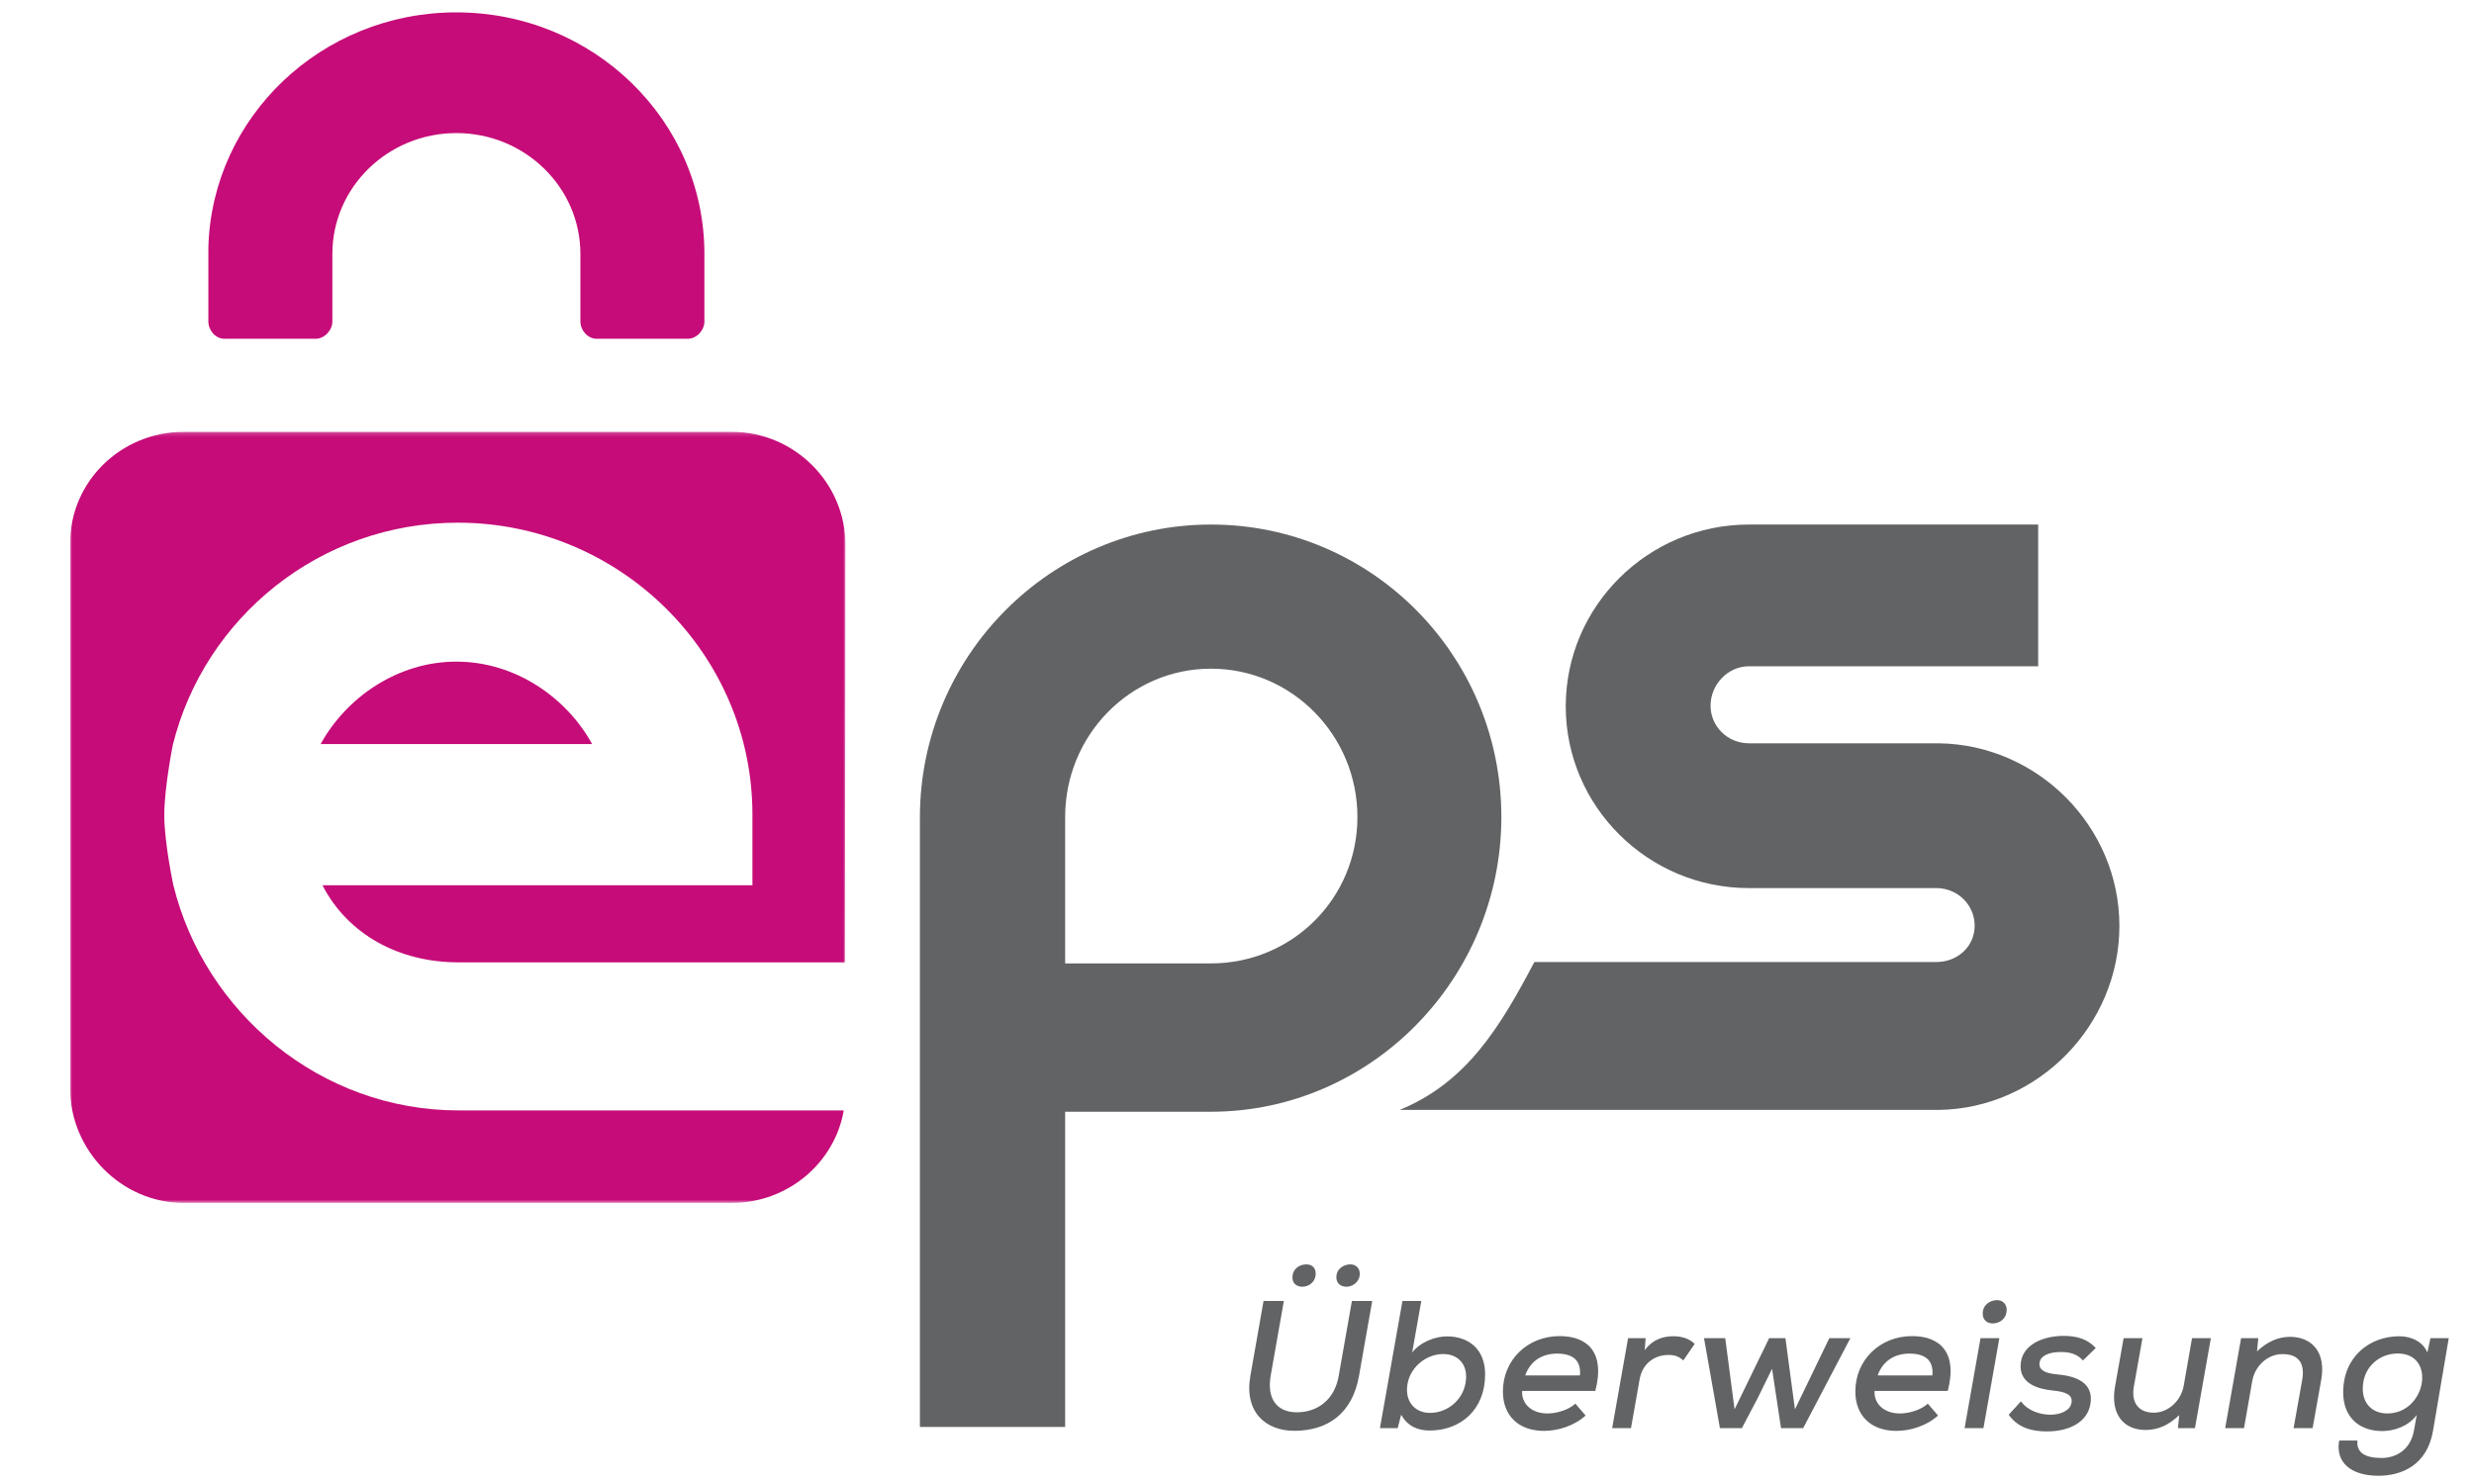
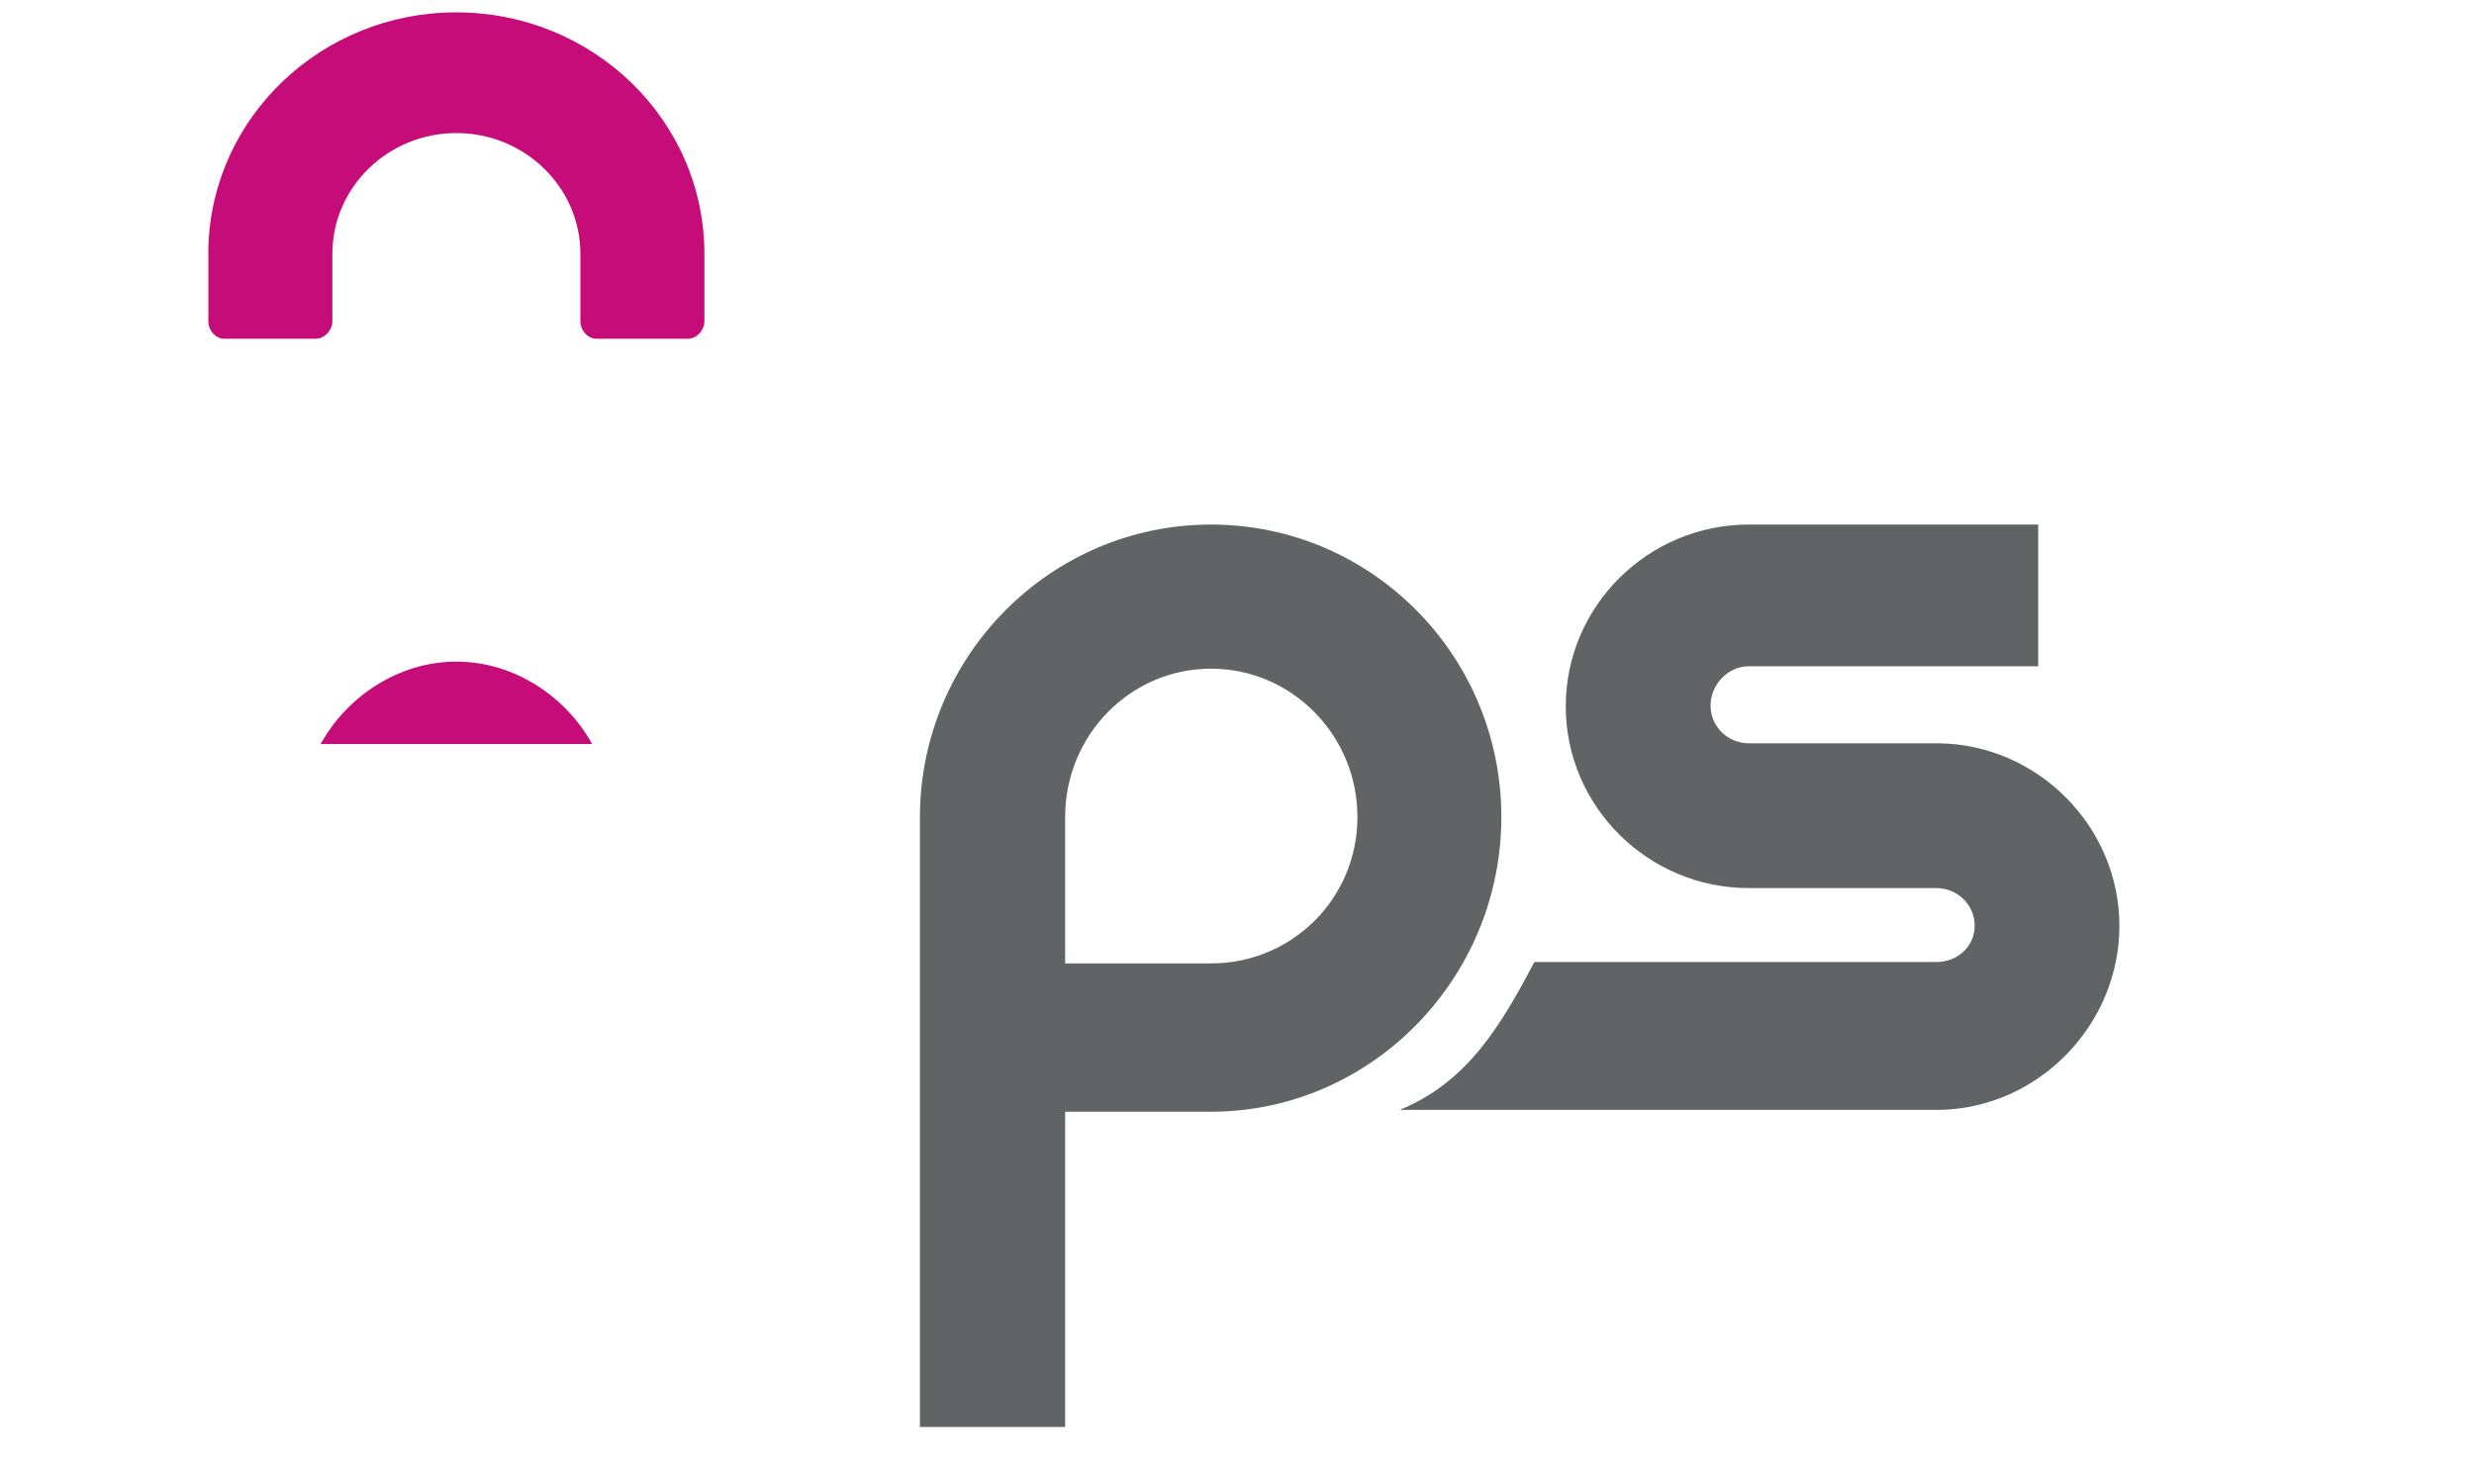
<svg xmlns="http://www.w3.org/2000/svg" xmlns:xlink="http://www.w3.org/1999/xlink" width="600px" height="360px" viewBox="270 0 600 360" version="1.1">
  <title>logo_pm_eps</title>
  <desc>Created with Sketch.</desc>
  <defs>
-     <polygon id="path-1" points="0 0.188 188.046 0.188 188.046 187.25 0 187.25" />
-   </defs>
+     </defs>
  <g id="logo_pm_eps" stroke="none" stroke-width="1" fill="none" fill-rule="evenodd">
    <g id="Group-12" transform="translate(287, 3)">
      <path d="M453.228,177.313 L407.142,177.313 C402.016,177.313 397.846,173.256 397.846,168.178 C397.846,163.099 402.016,158.629 407.142,158.629 L477.305,158.629 L477.305,124.25 L407.142,124.25 C382.653,124.25 362.729,144.08 362.729,168.345 C362.729,192.609 382.653,212.439 407.142,212.439 L452.602,212.439 C457.728,212.439 461.898,216.479 461.898,221.557 C461.898,226.636 457.728,230.376 452.602,230.376 L355.118,230.376 C346.843,246.071 338.796,259.524 322.458,266.25 L453.228,266.25 C477.305,265.906 497,245.666 497,221.617 C497,197.569 477.305,177.658 453.228,177.313" id="Fill-1" fill="#616364" />
      <path d="M276.697,230.709 L241.323,230.709 L241.323,195.198 C241.323,175.355 257.117,159.211 276.697,159.211 C296.276,159.211 312.205,175.355 312.205,195.198 C312.205,215.042 296.276,230.709 276.697,230.709 M276.697,124.25 C237.788,124.25 206.097,156.139 206.097,195.323 L206.097,343.167 L241.323,343.167 L241.323,266.696 L276.623,266.696 C315.533,266.696 347.111,234.382 347.111,195.199 C347.111,156.014 315.606,124.25 276.697,124.25" id="Fill-3" fill="#616364" />
      <g id="Group-7" transform="translate(0, 101.569)">
        <mask id="mask-2" fill="white">
          <use xlink:href="#path-1" />
        </mask>
        <g id="Clip-6" />
        <path d="M94.176,164.802 C60.749,164.802 32.645,141.107 25.041,110.153 C25.041,110.153 22.843,99.917 22.843,93.179 C22.843,86.439 24.924,76.099 24.924,76.099 C32.583,45.22 60.651,22.227 94.024,22.227 C133.273,22.227 165.481,53.966 165.481,93.01 L165.481,110.18 L61.201,110.18 C67.36,122.152 79.813,128.886 94.176,128.886 L187.918,128.886 L188.046,27.634 C188.046,12.538 175.63,0.188 160.456,0.188 L27.591,0.188 C12.415,0.188 -6.01748314e-05,12.165 -6.01748314e-05,27.26 L-6.01748314e-05,159.429 C-6.01748314e-05,174.525 12.416,187.25 27.591,187.25 L160.456,187.25 C174.074,187.25 185.435,177.523 187.629,164.802 L94.176,164.802" id="Fill-5" fill="#C60C78" mask="url(#mask-2)" />
      </g>
      <path d="M153.833,58.586 C153.833,26.229 126.895,0 93.665,0 C60.986,0 34.408,25.371 33.535,56.986 C33.521,57.119 33.532,57.25 33.532,57.387 L33.532,74.993 C33.532,77.098 35.25,79.181 37.412,79.181 L59.548,79.181 C61.712,79.181 63.607,77.099 63.607,74.993 L63.607,58.586 C63.607,42.428 77.089,29.283 93.683,29.283 C110.276,29.283 123.758,42.428 123.758,58.586 L123.758,74.993 C123.758,77.099 125.512,79.181 127.674,79.181 L149.812,79.181 C151.974,79.181 153.833,77.099 153.833,74.993 L153.833,58.586 M93.683,157.503 C79.382,157.503 66.946,166.242 60.765,177.5 L126.603,177.5 C120.423,166.242 107.986,157.503 93.683,157.503" id="Fill-8" fill="#C60C78" />
-       <path d="M556.022,333.88 C556.022,337.614 558.462,339.885 561.969,339.885 C571.417,339.885 573.947,325.34 564.496,325.34 C560.014,325.34 556.022,328.674 556.022,333.88 L556.022,333.88 Z M554.735,346.461 C554.425,349.47 556.732,350.689 560.592,350.689 C563.965,350.689 567.603,348.801 568.446,343.998 L569.111,340.25 C567.115,343.052 563.476,344.158 560.771,344.158 C555.18,344.158 551.276,340.822 551.276,334.77 C551.276,326.143 557.664,321.16 564.895,321.16 C567.958,321.16 570.708,322.616 571.686,325.109 L572.439,321.63 L576.875,321.63 L573.059,344.1 C571.641,352.418 565.473,355 559.839,355 C553.094,355 549.369,351.728 550.299,346.461 L554.735,346.461 Z M539.246,343.451 L541.331,331.771 C541.996,327.99 540.712,325.486 536.541,325.486 C532.902,325.486 529.84,328.42 529.219,332.022 L527.223,343.451 L522.653,343.451 L526.514,321.63 L530.683,321.63 L530.373,324.819 C532.902,322.462 535.519,321.3 538.359,321.3 C543.682,321.3 547.144,325.013 545.947,331.73 L543.861,343.451 L539.246,343.451 L539.246,343.451 Z M502.591,321.63 L500.506,333.382 C499.841,337.118 501.527,339.7 505.343,339.7 C508.936,339.7 511.997,336.716 512.617,333.069 L514.612,321.63 L519.183,321.63 L515.325,343.451 L511.199,343.451 L511.508,340.289 C508.936,342.735 506.405,343.89 503.346,343.89 C497.976,343.89 494.783,340.031 495.937,333.405 L498.021,321.63 L502.591,321.63 L502.591,321.63 Z M488.166,327.028 C486.747,325.427 484.928,324.982 482.755,324.982 C479.736,324.982 477.607,326.006 477.607,327.918 C477.607,329.519 479.337,330.188 481.911,330.409 C485.904,330.764 491.006,332.1 489.941,337.749 C489.187,341.841 485.106,344.243 479.427,344.243 C475.878,344.243 472.46,343.443 470.153,340.195 L473.127,336.949 C474.768,339.215 477.652,340.15 480.225,340.195 C482.399,340.195 484.973,339.394 485.371,337.348 C485.771,335.392 484.04,334.636 480.847,334.322 C477.119,333.968 473.038,332.59 473.038,328.452 C473.038,322.981 478.937,321.069 483.376,321.069 C486.747,321.069 489.232,321.825 491.272,324.006 L488.166,327.028 L488.166,327.028 Z M463.85,315.685 C463.85,317.242 465.004,318.045 466.248,318.045 C468.022,318.045 469.663,316.887 469.663,314.709 C469.663,313.239 468.553,312.395 467.355,312.395 C465.714,312.395 463.85,313.464 463.85,315.686 L463.85,315.685 Z M467.887,321.63 L464.029,343.451 L459.459,343.451 L463.318,321.63 L467.887,321.63 L467.887,321.63 Z M451.641,330.66 C451.996,326.897 449.778,325.367 446.095,325.367 C442.768,325.367 439.707,326.897 438.376,330.66 L451.641,330.66 L451.641,330.66 Z M437.623,334.422 C437.445,337.431 439.796,339.889 443.789,339.889 C446.008,339.889 448.935,339.019 450.532,337.507 L453.016,340.387 C450.311,342.875 446.317,344.114 442.945,344.114 C436.646,344.114 432.963,340.333 432.963,334.549 C432.963,326.855 438.997,321.12 446.716,321.12 C453.771,321.12 457.764,325.392 455.368,334.422 L437.623,334.422 Z M416.005,321.63 L418.311,338.887 L426.651,321.63 L431.753,321.63 L420.308,343.451 L414.939,343.451 L412.765,329.056 L409.26,336.207 L405.445,343.451 L400.121,343.451 L396.26,321.63 L401.407,321.63 L403.671,338.887 L412.055,321.63 L416.005,321.63 L416.005,321.63 Z M382.102,321.63 L381.88,324.531 C384.01,321.726 386.583,321.154 388.934,321.154 C391.064,321.154 392.971,321.912 393.992,323.024 L391.242,327.026 C390.266,326.14 389.29,325.695 387.603,325.695 C384.453,325.695 381.348,327.59 380.638,331.637 L378.554,343.451 L373.983,343.451 L377.843,321.63 L382.102,321.63 L382.102,321.63 Z M366.168,330.66 C366.522,326.897 364.304,325.367 360.621,325.367 C357.295,325.367 354.233,326.897 352.901,330.66 L366.168,330.66 L366.168,330.66 Z M352.148,334.422 C351.97,337.431 354.322,339.889 358.315,339.889 C360.533,339.889 363.46,339.019 365.057,337.507 L367.542,340.387 C364.837,342.875 360.843,344.114 357.472,344.114 C351.172,344.114 347.49,340.333 347.49,334.549 C347.49,326.855 353.522,321.12 361.243,321.12 C368.297,321.12 372.289,325.392 369.894,334.422 L352.148,334.422 Z M324.233,333.746 C324.055,337.393 326.406,339.75 329.822,339.75 C334.127,339.75 338.295,336.414 338.563,331.344 C338.74,327.652 336.344,325.471 333.016,325.471 C328.757,325.471 324.499,328.898 324.233,333.746 L324.233,333.746 Z M327.694,312.601 L325.476,325.131 C327.382,322.552 331.197,321.187 333.859,321.187 C339.361,321.187 343.176,324.42 343.176,330.424 C343.176,338.919 337.276,344.028 329.734,344.028 C326.805,344.028 324.321,342.939 322.813,340.181 L321.97,343.451 L317.667,343.451 L323.123,312.601 L327.694,312.601 Z M307.095,306.88 C307.095,308.436 308.292,309.148 309.581,309.148 C310.956,309.148 312.774,308.036 312.774,305.989 C312.774,304.523 311.709,303.722 310.511,303.722 C308.914,303.722 307.095,304.745 307.095,306.88 L307.095,306.88 Z M296.447,306.925 C296.447,308.436 297.601,309.147 298.843,309.147 C300.396,309.147 302.082,308.036 302.082,305.945 C302.082,304.478 301.105,303.722 299.818,303.722 C298.223,303.722 296.447,304.745 296.447,306.925 L296.447,306.925 Z M315.791,312.601 L312.596,330.734 C311,339.898 305.01,344.096 296.89,344.096 C290.013,344.096 284.689,339.603 286.244,330.749 L289.437,312.601 L294.362,312.601 L291.167,330.734 C290.191,336.385 292.721,339.603 297.511,339.603 C302.437,339.603 306.65,336.666 307.671,330.749 L310.866,312.601 L315.791,312.601 Z" id="Fill-10" fill="#616364" />
    </g>
  </g>
</svg>